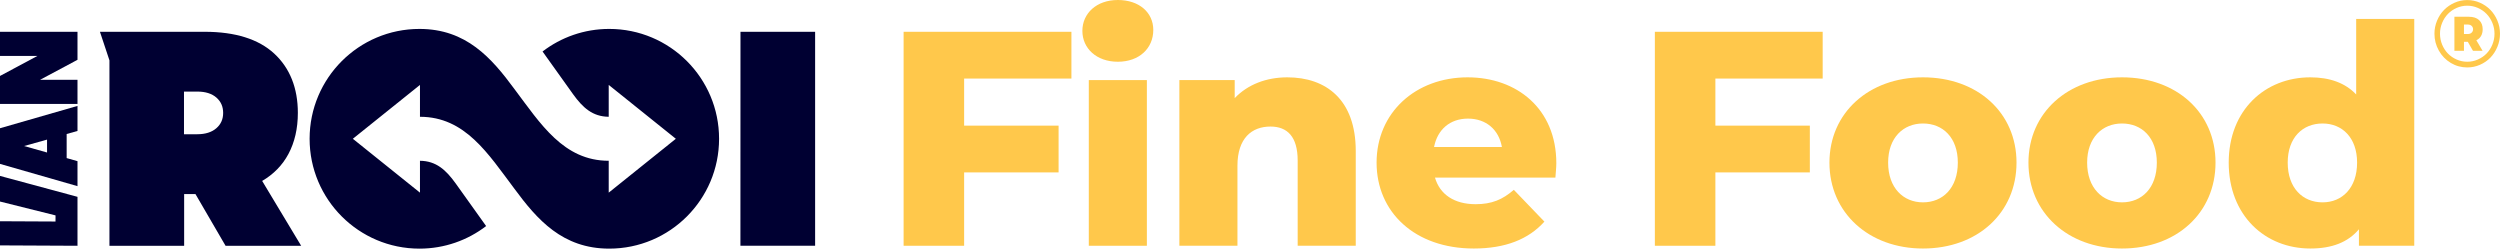
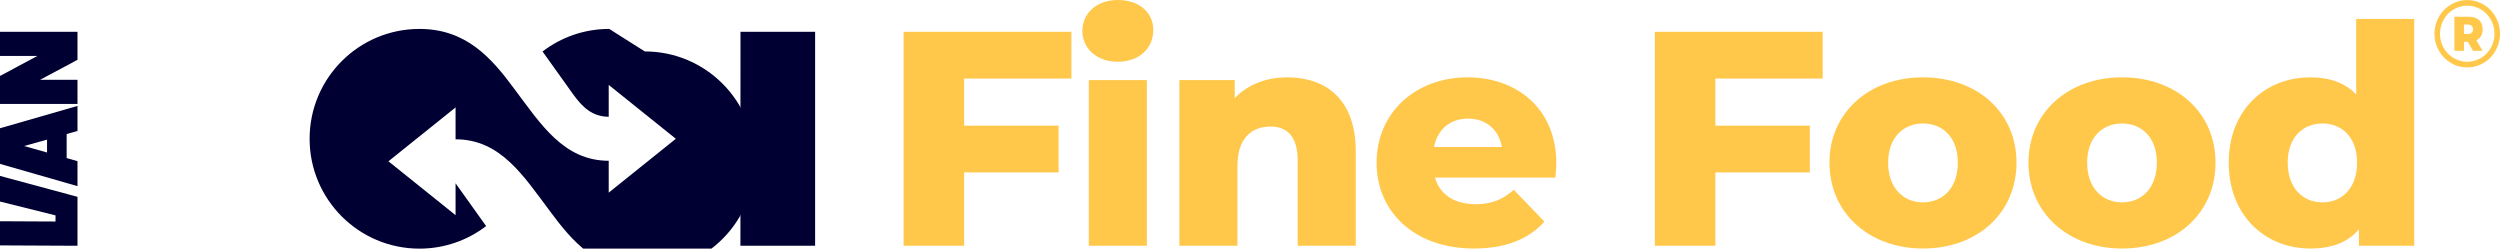
<svg xmlns="http://www.w3.org/2000/svg" id="Laag_1" version="1.1" viewBox="0 0 1612.736 160.39">
  <defs>
    <style>
      .st0 {
        fill: #000032;
      }

      .st1 {
        fill: #ffc84b;
      }
    </style>
  </defs>
  <g>
    <polygon class="st1" points="582.913 158.54 621.956 158.54 621.956 111.215 682.887 111.215 682.887 81.045 621.956 81.045 621.956 50.678 691.169 50.678 691.169 20.508 582.913 20.508 582.913 158.54" />
    <path class="st1" d="M721.106,0c-13.804,0-22.874,8.676-22.874,19.916s9.07,19.916,22.874,19.916c13.803,0,22.874-8.676,22.874-20.508,0-11.24-9.071-19.324-22.874-19.324Z" />
    <rect class="st1" x="702.373" y="51.663" width="37.466" height="106.877" />
    <path class="st1" d="M830.416,49.889c-13.409,0-25.438,4.535-33.917,13.409v-11.635h-35.691v106.877h37.466v-51.664c0-17.747,9.269-25.24,21.297-25.24,10.846,0,17.55,6.507,17.55,21.888v55.016h37.466v-61.129c0-33.128-19.127-47.522-44.17-47.522Z" />
    <path class="st1" d="M946.79,49.889c-33.72,0-58.763,22.874-58.763,55.016,0,31.945,24.648,55.41,62.706,55.41,20.311,0,35.297-5.915,45.551-17.353l-19.719-20.508c-7.296,6.311-14.198,9.268-24.648,9.268-13.804,0-23.071-6.31-26.227-17.155h77.692c.197-2.958.592-6.507.592-9.268,0-35.297-25.635-55.41-57.185-55.41ZM925.098,94.848c2.169-11.239,10.254-18.338,21.889-18.338,11.634,0,19.916,7.099,21.888,18.338h-43.776Z" />
    <polygon class="st1" points="1067.542 158.54 1106.584 158.54 1106.584 111.215 1167.516 111.215 1167.516 81.045 1106.584 81.045 1106.584 50.678 1175.798 50.678 1175.798 20.508 1067.542 20.508 1067.542 158.54" />
    <path class="st1" d="M1240.501,49.889c-34.902,0-60.34,22.874-60.34,55.016,0,32.339,25.438,55.41,60.34,55.41,35.297,0,60.34-23.071,60.34-55.41,0-32.142-25.043-55.016-60.34-55.016ZM1240.501,130.539c-12.62,0-22.479-9.268-22.479-25.635,0-16.169,9.859-25.24,22.479-25.24,12.817,0,22.479,9.071,22.479,25.24,0,16.367-9.662,25.635-22.479,25.635Z" />
    <path class="st1" d="M1368.881,49.889c-34.902,0-60.34,22.874-60.34,55.016,0,32.339,25.438,55.41,60.34,55.41,35.297,0,60.34-23.071,60.34-55.41,0-32.142-25.043-55.016-60.34-55.016ZM1368.881,130.539c-12.62,0-22.479-9.268-22.479-25.635,0-16.169,9.859-25.24,22.479-25.24,12.817,0,22.479,9.071,22.479,25.24,0,16.367-9.662,25.635-22.479,25.635Z" />
    <path class="st1" d="M1519.957,60.932c-7.099-7.493-17.155-11.043-29.578-11.043-29.185,0-52.649,21.1-52.649,55.016,0,34.114,23.465,55.41,52.649,55.41,13.803,0,24.254-3.943,31.353-12.423v10.648h35.691V12.226h-37.466v48.706ZM1498.266,130.539c-12.817,0-22.479-9.268-22.479-25.635,0-16.169,9.662-25.24,22.479-25.24,12.62,0,22.282,9.071,22.282,25.24,0,16.367-9.662,25.635-22.282,25.635Z" />
    <path class="st1" d="M1611.053,13.294c-1.123-2.676-2.622-4.979-4.5-6.909-1.877-1.929-4.118-3.472-6.72-4.626-2.602-1.154-5.339-1.732-8.209-1.732-2.87,0-5.606.578-8.208,1.732-2.603,1.154-4.853,2.696-6.75,4.626-1.898,1.93-3.407,4.239-4.529,6.924-1.122,2.687-1.683,5.5-1.683,8.441,0,3.922.948,7.557,2.845,10.908,1.897,3.351,4.464,5.995,7.702,7.936,3.238,1.94,6.775,2.91,10.608,2.91,2.88,0,5.622-.571,8.224-1.716,2.602-1.144,4.842-2.685,6.72-4.625,1.877-1.94,3.376-4.259,4.5-6.955,1.122-2.696,1.683-5.52,1.683-8.472,0-2.951-.561-5.766-1.683-8.441ZM1607.804,28.782c-.924,2.236-2.175,4.162-3.754,5.776-1.579,1.614-3.452,2.895-5.617,3.845-2.165.95-4.44,1.425-6.823,1.425s-4.658-.475-6.823-1.425c-2.165-.95-4.038-2.231-5.617-3.845-1.579-1.614-2.831-3.535-3.755-5.761-.923-2.226-1.385-4.575-1.385-7.047,0-2.451.462-4.789,1.385-7.016.924-2.226,2.176-4.151,3.755-5.776,1.579-1.624,3.452-2.91,5.617-3.86,2.165-.95,4.44-1.425,6.823-1.425s4.658.475,6.823,1.425c2.165.95,4.038,2.236,5.617,3.86,1.579,1.625,2.83,3.549,3.754,5.776.924,2.228,1.386,4.565,1.386,7.016s-.462,4.795-1.386,7.032Z" />
    <path class="st1" d="M1600.533,23.16c.685-1.226,1.028-2.656,1.028-4.289,0-2.472-.765-4.433-2.294-5.884-1.53-1.449-3.735-2.175-6.615-2.175h-9.326v21.968h6.167v-5.822h2.473l3.338,5.822h6.197l-4.022-6.803c1.351-.653,2.369-1.593,3.054-2.818ZM1594.455,21.045c-.606.593-1.416.889-2.429.889h-2.533v-6.097h2.533c1.013,0,1.823.291,2.429.874.606.582.908,1.302.908,2.16,0,.858-.302,1.583-.908,2.175Z" />
  </g>
  <g>
    <polygon class="st0" points="477.679 20.502 477.679 20.502 477.639 158.541 525.827 158.541 525.827 20.502 477.679 20.502" />
-     <path class="st0" d="M169.117,116.722c7.378-4.324,13.064-10.15,16.916-17.335,4.053-7.559,6.109-16.492,6.109-26.55,0-16.05-5.134-28.932-15.259-38.285-10.094-9.321-25.168-14.047-44.804-14.047h-67.61l6.132,18.427.001,119.613,48.187-.001v-33.376h7.288l19.423,33.376h48.769l-25.151-41.822ZM139.583,82.704c-2.957,2.583-7.1,3.893-12.314,3.893h-8.575v-27.521h8.575c5.274,0,9.431,1.308,12.355,3.888,2.913,2.57,4.329,5.799,4.329,9.873,0,4.07-1.43,7.297-4.37,9.868Z" />
    <polygon class="st0" points="0 36.08 24.166 36.08 0 48.994 0 67.066 49.989 67.066 49.989 51.491 25.824 51.491 49.989 38.577 49.989 20.505 0 20.505 0 36.08" />
    <path class="st0" d="M0,105.723l49.989,14.362v-16.12l-6.991-1.983v-15.544l6.991-1.949v-16.158L0,82.728v22.995ZM30.348,90.064v8.317l-14.803-4.185,14.803-4.133Z" />
    <polygon class="st0" points="0 130.01 35.824 138.948 35.808 142.9 0 142.723 0 158.298 49.989 158.544 49.989 126.974 0 113.483 0 130.01" />
-     <path class="st0" d="M393.004,18.658c-16.179,0-31.083,5.43-43.007,14.559l19.717,27.596c6.236,8.642,12.542,14.416,22.965,14.521l.001-20.558,43.302,34.748-43.302,34.749-0-20.563c-29.163,0-43.96-23.86-60.88-46.351h0c-14.717-19.955-31.042-38.701-61.204-38.701-39.138,0-70.866,31.728-70.866,70.866s31.728,70.866,70.866,70.866c16.179,0,31.083-5.43,43.007-14.559l-19.717-27.596c-6.236-8.642-12.542-14.416-22.965-14.521l-.001,20.558-43.302-34.748,43.302-34.749 0,20.563c29.163,0,43.96,23.86,60.88,46.351h0c14.717,19.955,31.042,38.701,61.204,38.701,39.138,0,70.866-31.728,70.866-70.866s-31.728-70.866-70.866-70.866Z" />
+     <path class="st0" d="M393.004,18.658c-16.179,0-31.083,5.43-43.007,14.559l19.717,27.596c6.236,8.642,12.542,14.416,22.965,14.521l.001-20.558,43.302,34.748-43.302,34.749-0-20.563c-29.163,0-43.96-23.86-60.88-46.351h0c-14.717-19.955-31.042-38.701-61.204-38.701-39.138,0-70.866,31.728-70.866,70.866s31.728,70.866,70.866,70.866c16.179,0,31.083-5.43,43.007-14.559l-19.717-27.596l-.001,20.558-43.302-34.748,43.302-34.749 0,20.563c29.163,0,43.96,23.86,60.88,46.351h0c14.717,19.955,31.042,38.701,61.204,38.701,39.138,0,70.866-31.728,70.866-70.866s-31.728-70.866-70.866-70.866Z" />
  </g>
</svg>